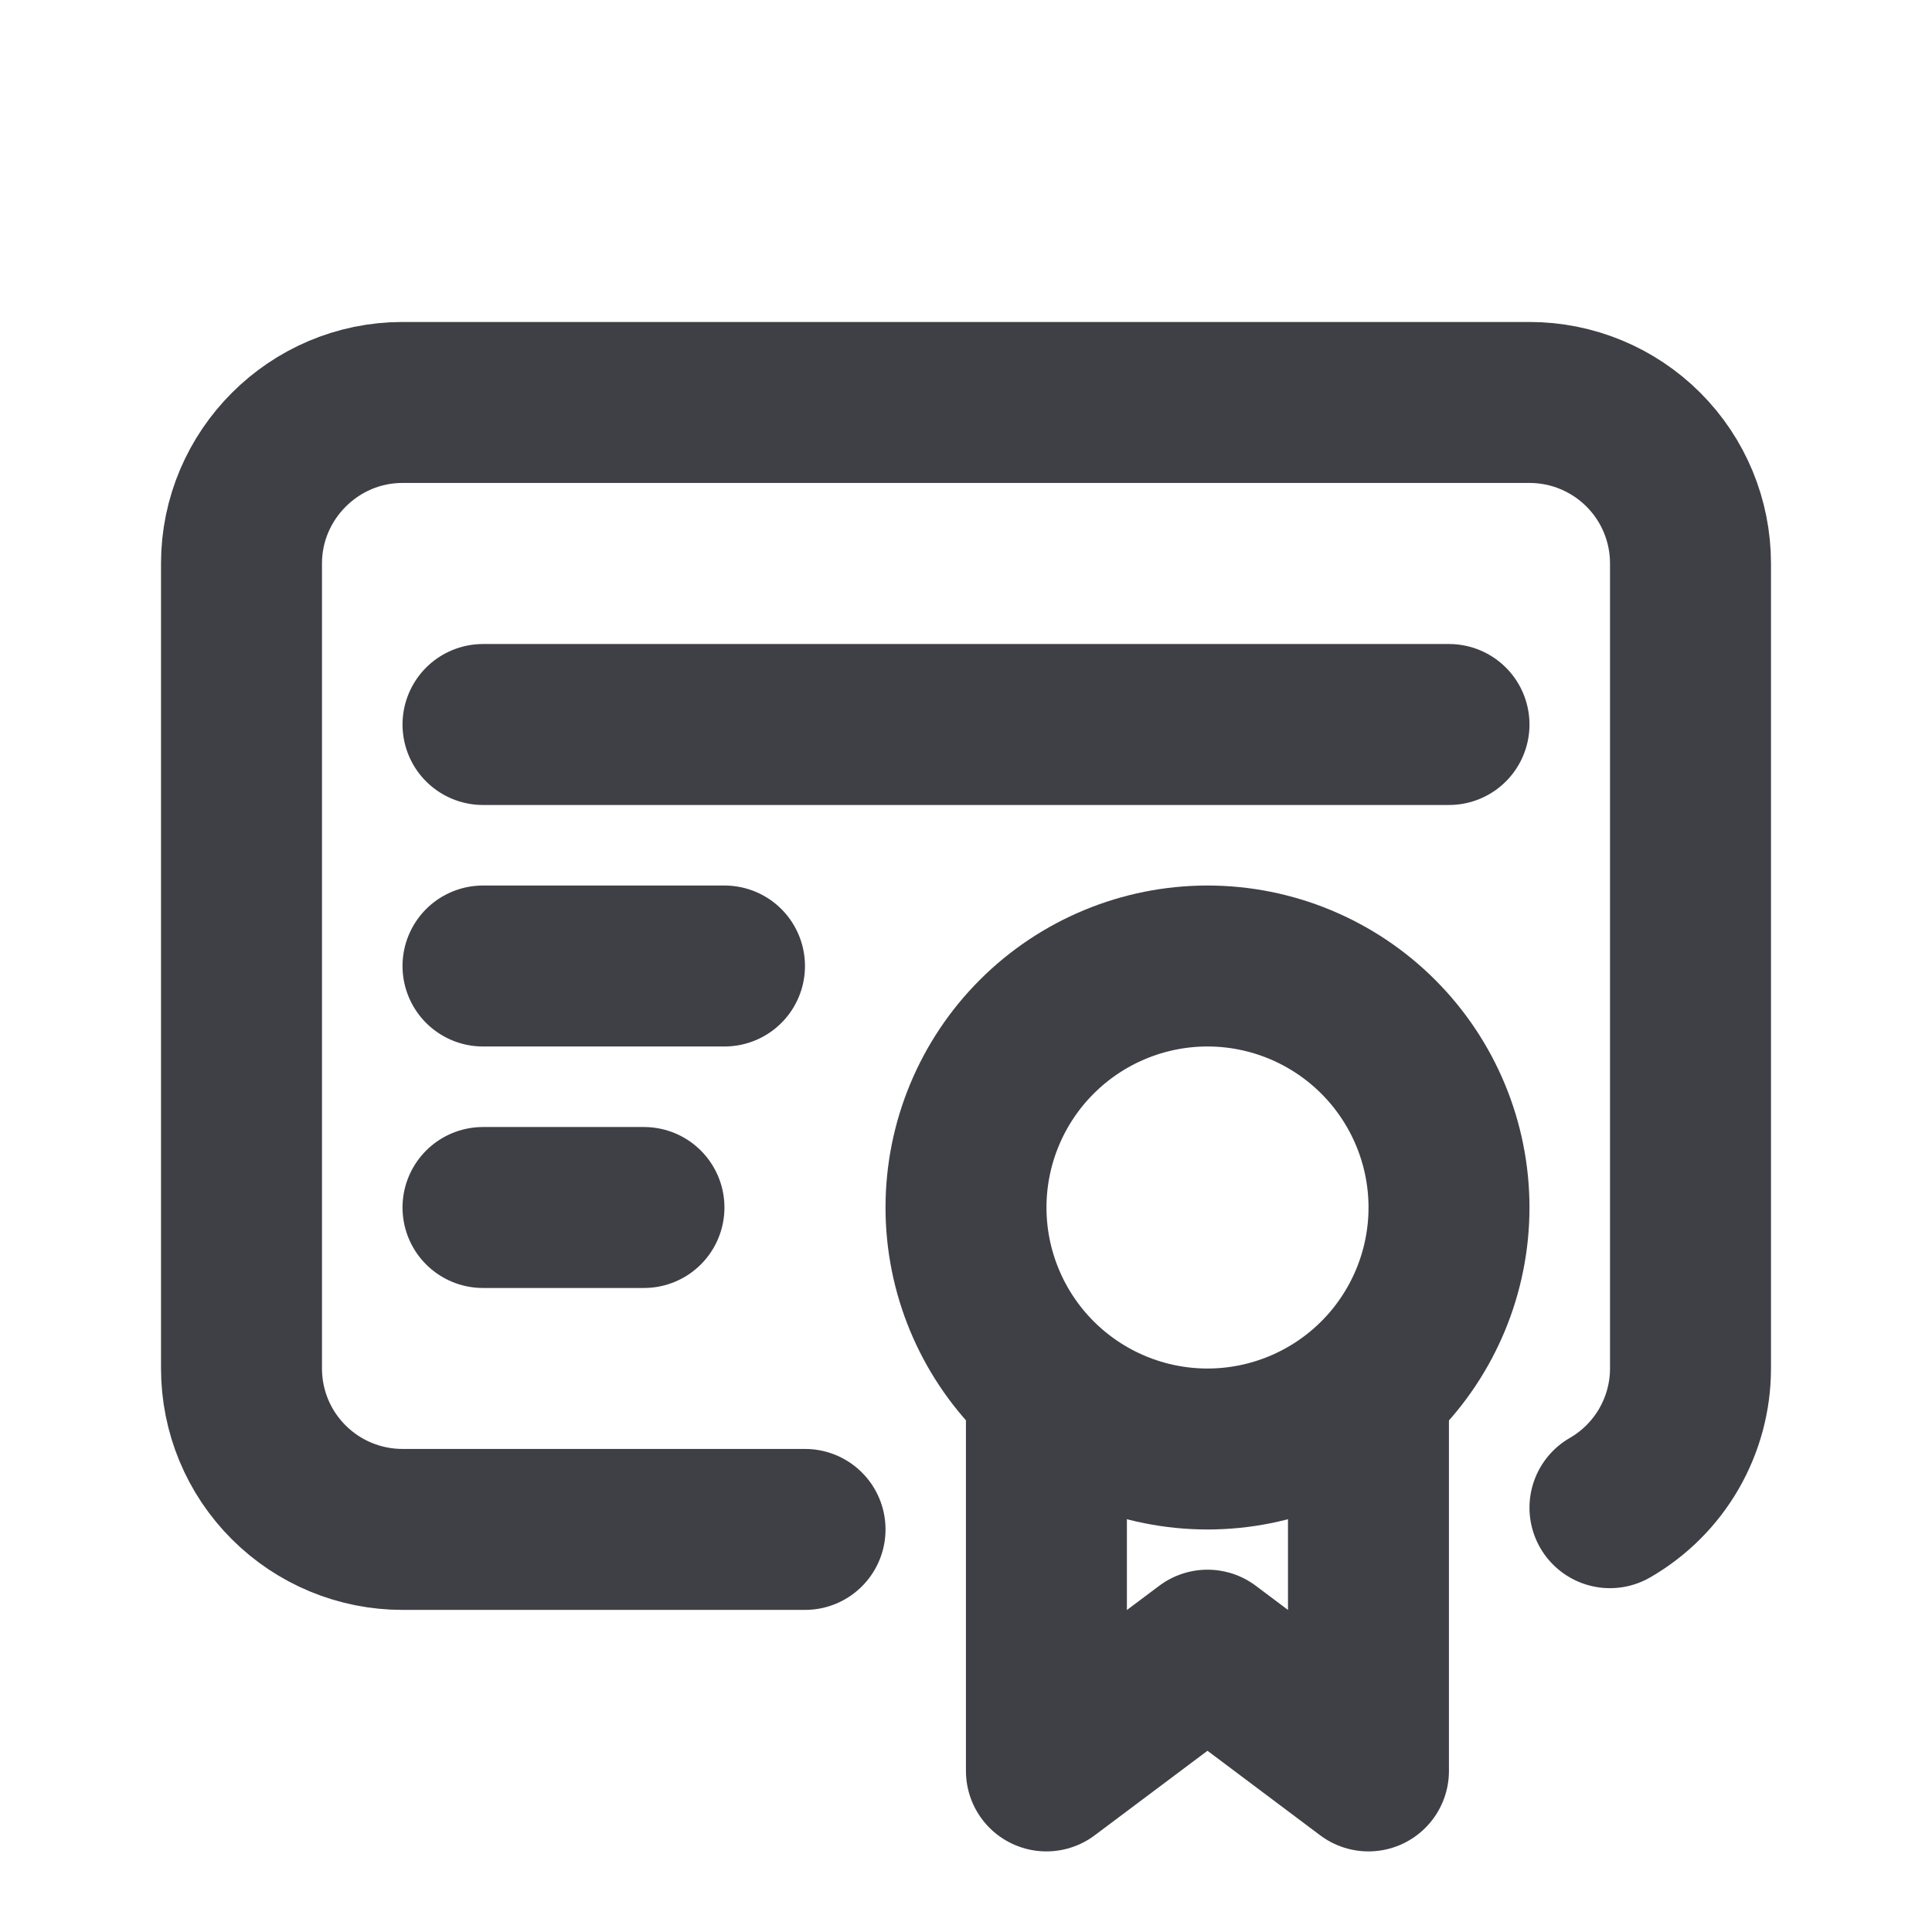
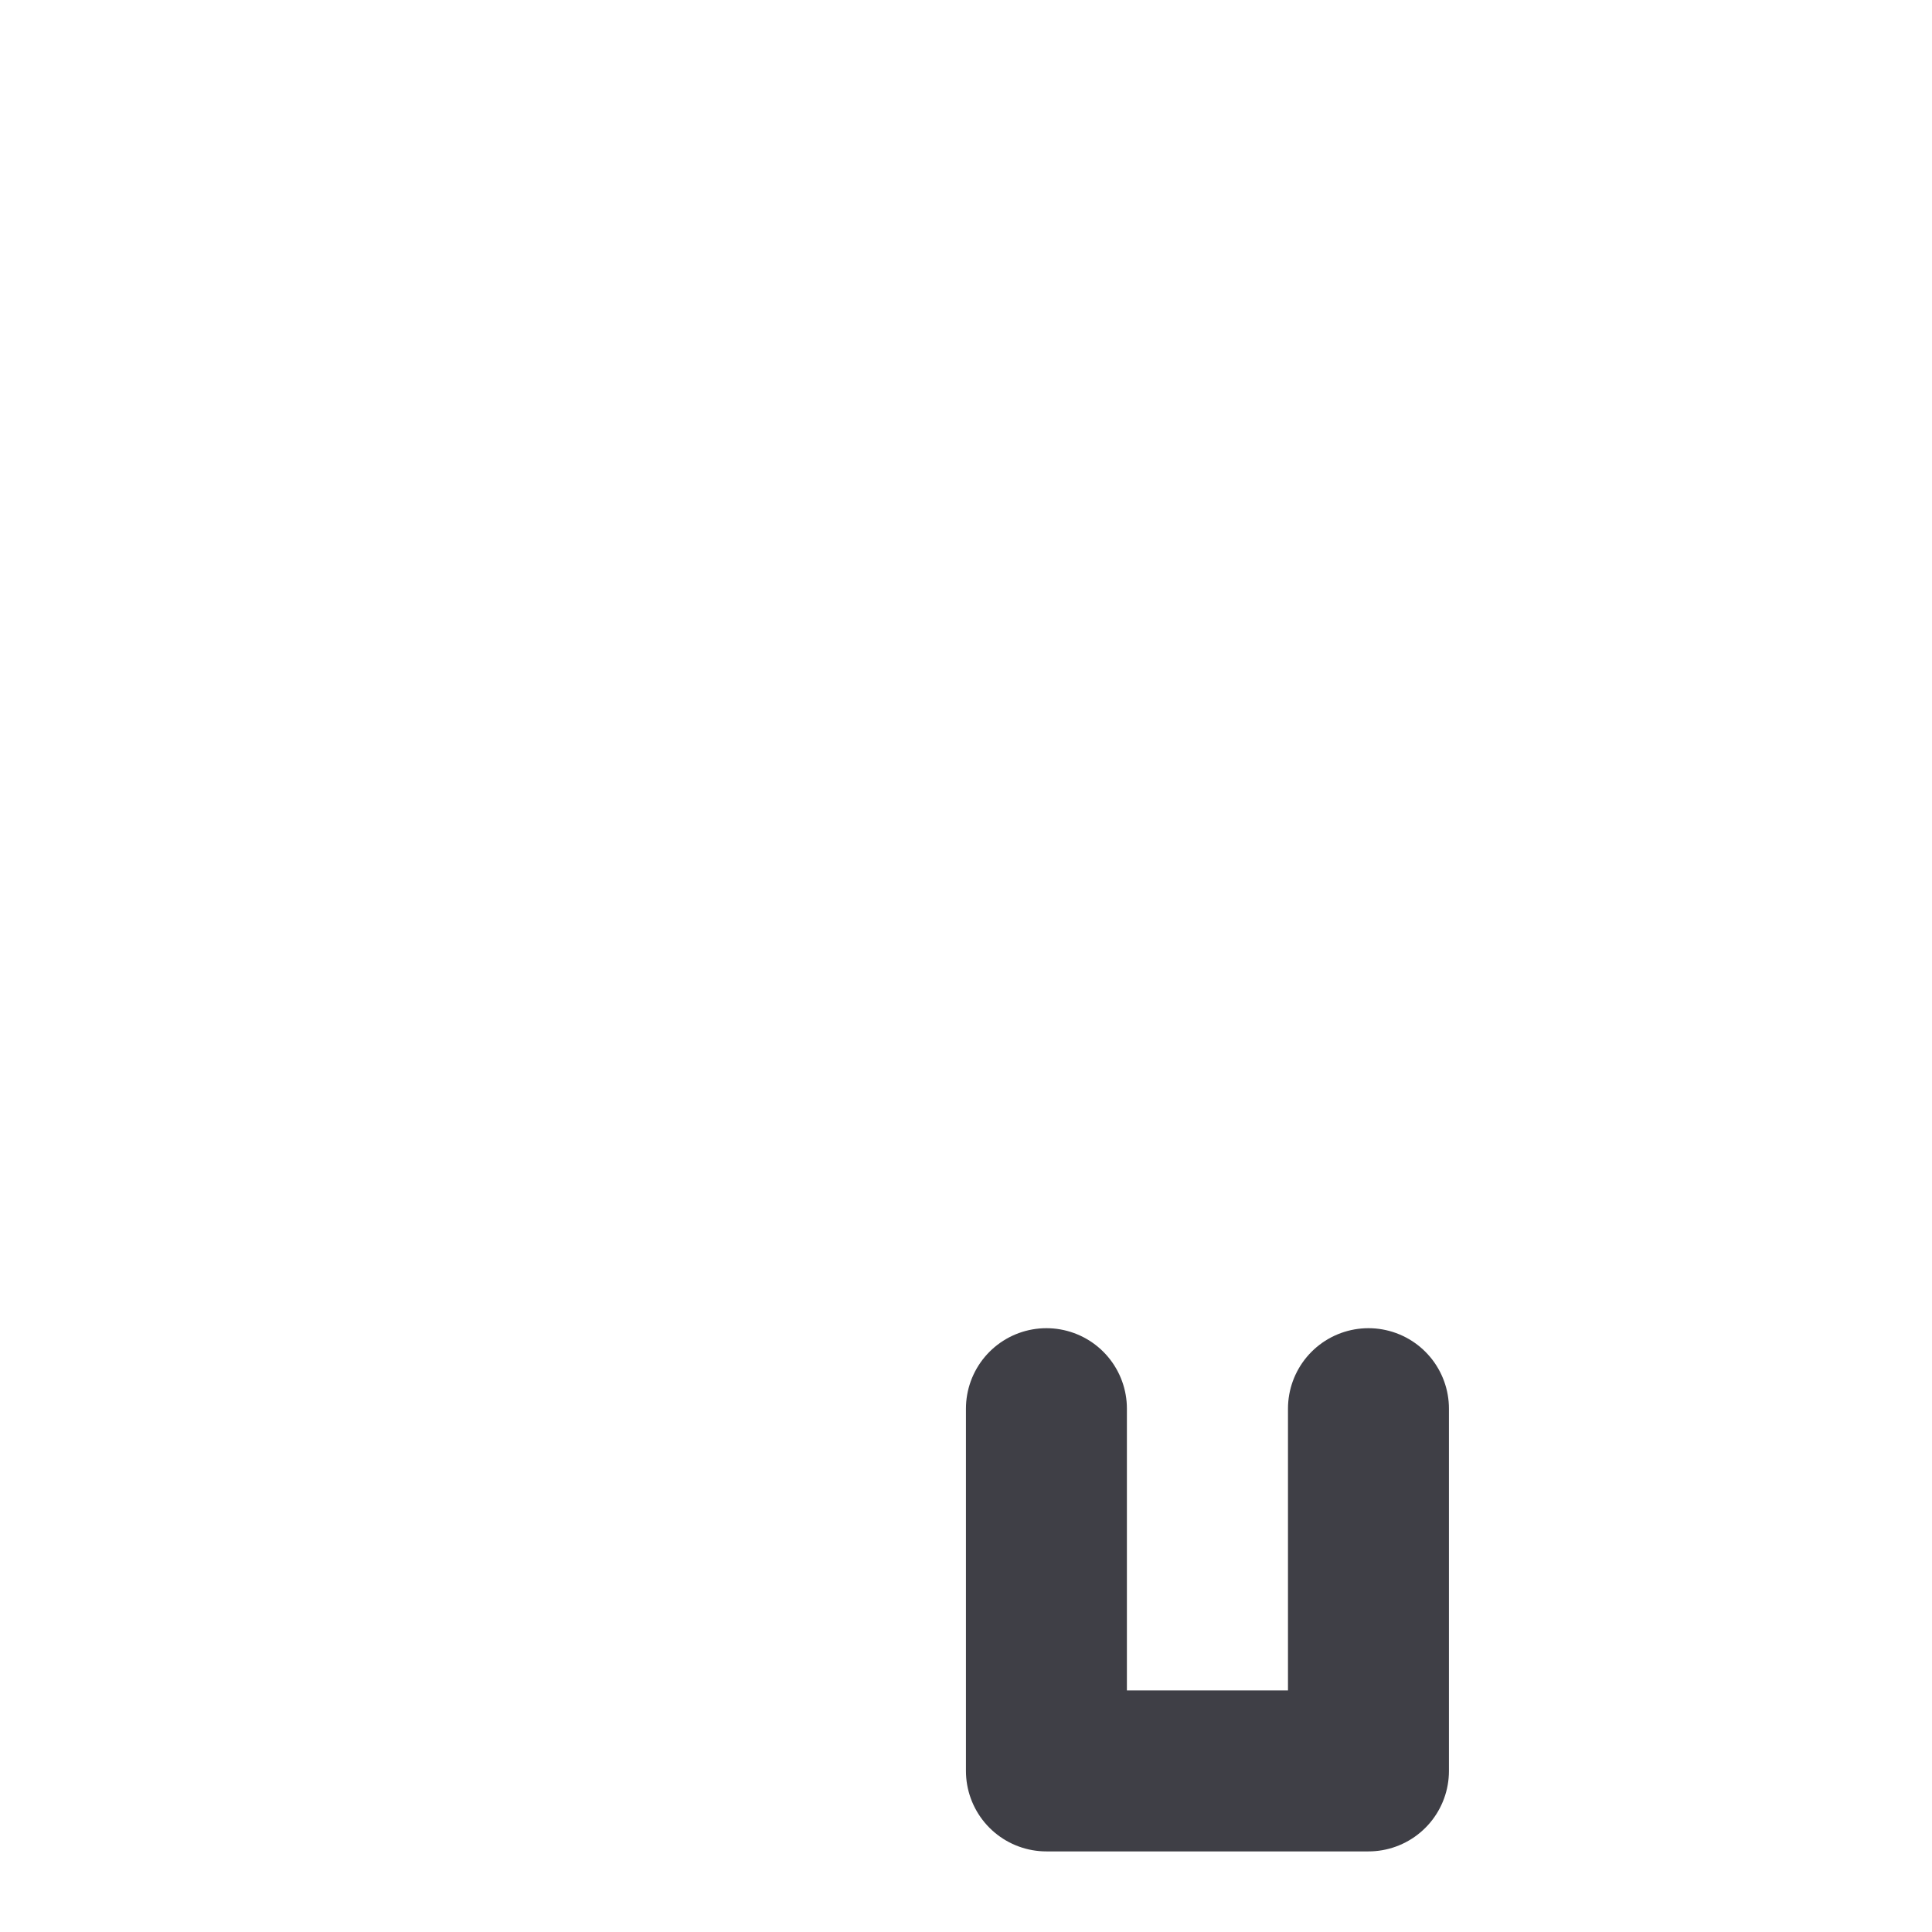
<svg xmlns="http://www.w3.org/2000/svg" width="16" height="16" viewBox="0 0 16 16" fill="none">
-   <path d="M8 10C8 10.53 8.211 11.039 8.586 11.414C8.961 11.789 9.47 12 10 12C10.53 12 11.039 11.789 11.414 11.414C11.789 11.039 12 10.53 12 10C12 9.47 11.789 8.961 11.414 8.586C11.039 8.211 10.53 8 10 8C9.47 8 8.961 8.211 8.586 8.586C8.211 8.961 8 9.47 8 10Z" stroke="#3F3F46" stroke-width="1.333" stroke-linecap="round" stroke-linejoin="round" />
-   <path d="M8.666 11.666V14.666L10 13.666L11.333 14.666V11.666" stroke="#3F3F46" stroke-width="1.333" stroke-linecap="round" stroke-linejoin="round" />
-   <path d="M6.667 12.666H3.333C2.98 12.666 2.641 12.526 2.391 12.276C2.14 12.026 2 11.687 2 11.333V4.666C2 3.933 2.6 3.333 3.333 3.333H12.667C13.02 3.333 13.359 3.473 13.61 3.724C13.86 3.974 14 4.313 14 4.666V11.333C14 11.567 13.938 11.796 13.821 11.999C13.704 12.201 13.536 12.369 13.333 12.486M4 6H12M4 8H6M4 10H5.333" stroke="#3F3F46" stroke-width="1.333" stroke-linecap="round" stroke-linejoin="round" />
+   <path d="M8.666 11.666V14.666L11.333 14.666V11.666" stroke="#3F3F46" stroke-width="1.333" stroke-linecap="round" stroke-linejoin="round" />
</svg>